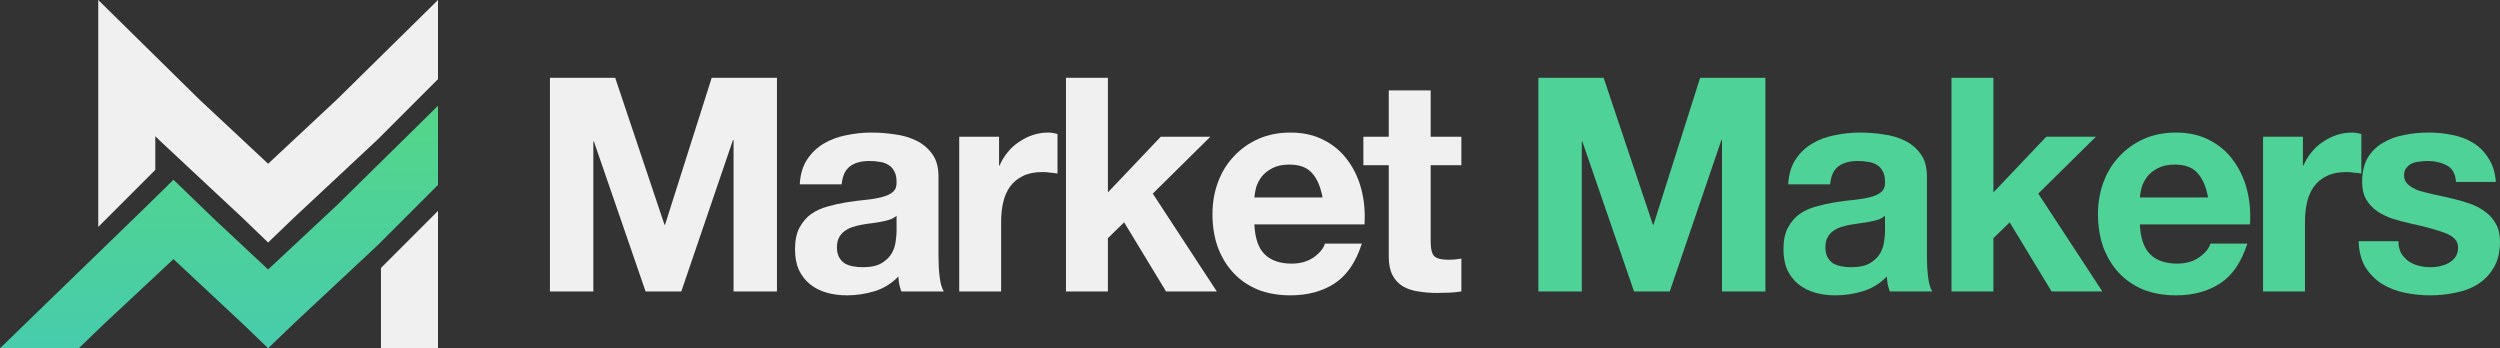
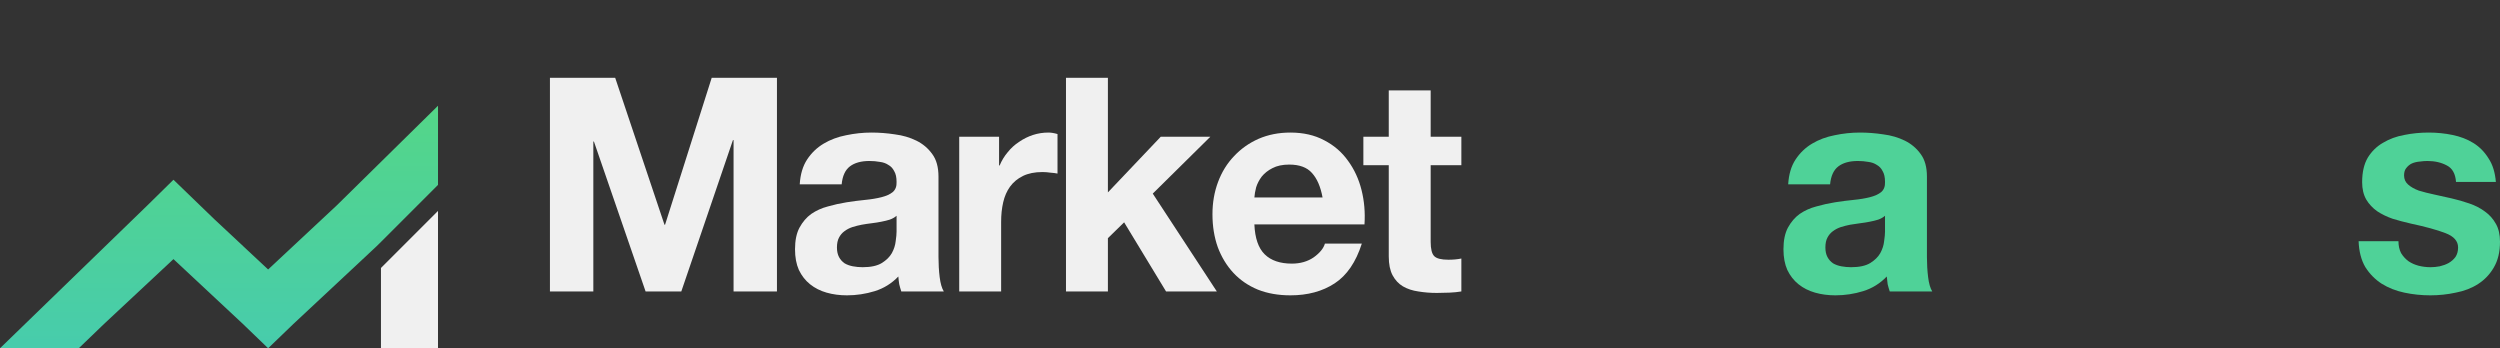
<svg xmlns="http://www.w3.org/2000/svg" width="201" height="28" viewBox="0 0 201 28" fill="none">
  <rect x="0" y="0" width="201" height="28" fill="#333333" stroke="none" />
  <path d="M44.215 6.255H49.461L53.424 18.067H53.471L57.221 6.255H62.467V23.432H58.978V11.259H58.93L54.777 23.432H51.905L47.752 11.38H47.704V23.432H44.215V6.255Z" fill="#F0F0F0" />
  <path d="M64.299 14.82C64.347 14.018 64.545 13.352 64.893 12.823C65.241 12.294 65.684 11.869 66.222 11.548C66.76 11.227 67.361 11.003 68.026 10.874C68.706 10.73 69.386 10.658 70.067 10.658C70.684 10.658 71.309 10.706 71.942 10.802C72.575 10.882 73.152 11.051 73.674 11.307C74.196 11.564 74.624 11.925 74.956 12.39C75.288 12.839 75.454 13.441 75.454 14.194V20.666C75.454 21.227 75.486 21.764 75.549 22.277C75.612 22.791 75.723 23.175 75.882 23.432H72.464C72.4 23.24 72.345 23.047 72.298 22.855C72.266 22.646 72.242 22.438 72.227 22.229C71.689 22.791 71.056 23.183 70.328 23.408C69.6 23.633 68.856 23.745 68.097 23.745C67.511 23.745 66.966 23.673 66.459 23.528C65.953 23.384 65.51 23.159 65.13 22.855C64.75 22.55 64.45 22.165 64.228 21.7C64.022 21.235 63.92 20.682 63.92 20.04C63.92 19.334 64.038 18.757 64.276 18.308C64.529 17.843 64.845 17.474 65.225 17.201C65.621 16.929 66.064 16.728 66.554 16.6C67.06 16.456 67.567 16.343 68.073 16.263C68.579 16.183 69.078 16.119 69.568 16.071C70.059 16.023 70.494 15.95 70.874 15.854C71.253 15.758 71.554 15.622 71.775 15.445C71.997 15.253 72.1 14.98 72.084 14.627C72.084 14.258 72.021 13.97 71.894 13.761C71.783 13.537 71.625 13.368 71.419 13.256C71.23 13.128 71 13.047 70.731 13.015C70.478 12.967 70.201 12.943 69.901 12.943C69.236 12.943 68.714 13.088 68.334 13.376C67.954 13.665 67.733 14.146 67.67 14.82H64.299ZM72.084 17.346C71.942 17.474 71.76 17.578 71.538 17.658C71.332 17.723 71.103 17.779 70.85 17.827C70.613 17.875 70.359 17.915 70.09 17.947C69.822 17.979 69.552 18.019 69.284 18.067C69.03 18.116 68.777 18.18 68.524 18.26C68.287 18.34 68.073 18.452 67.883 18.597C67.709 18.725 67.567 18.893 67.456 19.102C67.345 19.31 67.29 19.575 67.29 19.896C67.29 20.2 67.345 20.457 67.456 20.666C67.567 20.874 67.717 21.042 67.907 21.171C68.097 21.283 68.318 21.363 68.572 21.411C68.825 21.459 69.086 21.483 69.355 21.483C70.019 21.483 70.534 21.371 70.897 21.147C71.261 20.922 71.53 20.657 71.704 20.353C71.878 20.032 71.981 19.711 72.013 19.39C72.06 19.07 72.084 18.813 72.084 18.621V17.346Z" fill="#F0F0F0" />
  <path d="M77.121 10.995H80.325V13.304H80.372C80.531 12.919 80.744 12.566 81.013 12.246C81.282 11.909 81.591 11.628 81.939 11.404C82.287 11.163 82.659 10.979 83.054 10.85C83.45 10.722 83.861 10.658 84.288 10.658C84.51 10.658 84.755 10.698 85.024 10.778V13.954C84.866 13.922 84.676 13.898 84.454 13.882C84.233 13.849 84.019 13.833 83.814 13.833C83.197 13.833 82.674 13.938 82.247 14.146C81.82 14.355 81.472 14.643 81.203 15.012C80.95 15.365 80.768 15.782 80.657 16.263C80.546 16.744 80.491 17.265 80.491 17.827V23.432H77.121V10.995Z" fill="#F0F0F0" />
  <path d="M85.705 6.255H89.075V15.469L93.323 10.995H97.31L92.682 15.566L97.832 23.432H93.75L90.38 17.875L89.075 19.15V23.432H85.705V6.255Z" fill="#F0F0F0" />
  <path d="M106.334 15.878C106.176 15.012 105.891 14.355 105.48 13.906C105.084 13.457 104.475 13.232 103.652 13.232C103.115 13.232 102.664 13.328 102.3 13.521C101.952 13.697 101.667 13.922 101.445 14.194C101.24 14.467 101.089 14.756 100.994 15.06C100.915 15.365 100.868 15.638 100.852 15.878H106.334ZM100.852 18.043C100.899 19.15 101.176 19.952 101.683 20.449C102.189 20.946 102.917 21.195 103.866 21.195C104.546 21.195 105.132 21.026 105.622 20.69C106.113 20.337 106.414 19.968 106.524 19.583H109.491C109.016 21.075 108.288 22.141 107.307 22.782C106.326 23.424 105.14 23.745 103.747 23.745C102.782 23.745 101.912 23.593 101.137 23.288C100.361 22.967 99.705 22.518 99.167 21.941C98.629 21.363 98.21 20.674 97.909 19.872C97.624 19.07 97.482 18.188 97.482 17.225C97.482 16.295 97.632 15.429 97.933 14.627C98.233 13.825 98.66 13.136 99.214 12.558C99.768 11.965 100.425 11.5 101.184 11.163C101.959 10.826 102.814 10.658 103.747 10.658C104.792 10.658 105.701 10.866 106.477 11.283C107.252 11.684 107.885 12.23 108.375 12.919C108.882 13.609 109.246 14.395 109.467 15.277C109.689 16.159 109.768 17.081 109.705 18.043H100.852Z" fill="#F0F0F0" />
  <path d="M115.026 10.995H117.494V13.28H115.026V19.439C115.026 20.016 115.121 20.401 115.311 20.593C115.501 20.786 115.881 20.882 116.45 20.882C116.64 20.882 116.822 20.874 116.996 20.858C117.17 20.842 117.336 20.818 117.494 20.786V23.432C117.21 23.48 116.893 23.512 116.545 23.528C116.197 23.544 115.857 23.552 115.525 23.552C115.002 23.552 114.504 23.512 114.029 23.432C113.57 23.368 113.159 23.232 112.795 23.023C112.447 22.815 112.17 22.518 111.964 22.133C111.759 21.748 111.656 21.243 111.656 20.617V13.28H109.615V10.995H111.656V7.266H115.026V10.995Z" fill="#F0F0F0" />
-   <path d="M123.686 6.255H128.931L132.895 18.067H132.942L136.692 6.255H141.937V23.432H138.449V11.259H138.401L134.248 23.432H131.376L127.222 11.38H127.175V23.432H123.686V6.255Z" fill="#4FD298" />
  <path d="M143.77 14.82C143.818 14.018 144.015 13.352 144.364 12.823C144.712 12.294 145.155 11.869 145.693 11.548C146.231 11.227 146.832 11.003 147.496 10.874C148.177 10.73 148.857 10.658 149.538 10.658C150.155 10.658 150.78 10.706 151.412 10.802C152.045 10.882 152.623 11.051 153.145 11.307C153.667 11.564 154.094 11.925 154.427 12.39C154.759 12.839 154.925 13.441 154.925 14.194V20.666C154.925 21.227 154.957 21.764 155.02 22.277C155.083 22.791 155.194 23.175 155.352 23.432H151.935C151.871 23.24 151.816 23.047 151.768 22.855C151.737 22.646 151.713 22.438 151.697 22.229C151.159 22.791 150.526 23.183 149.799 23.408C149.071 23.633 148.327 23.745 147.568 23.745C146.982 23.745 146.436 23.673 145.93 23.528C145.424 23.384 144.981 23.159 144.601 22.855C144.221 22.55 143.921 22.165 143.699 21.7C143.493 21.235 143.39 20.682 143.39 20.04C143.39 19.334 143.509 18.757 143.746 18.308C144 17.843 144.316 17.474 144.696 17.201C145.091 16.929 145.534 16.728 146.025 16.6C146.531 16.456 147.038 16.343 147.544 16.263C148.05 16.183 148.549 16.119 149.039 16.071C149.53 16.023 149.965 15.95 150.344 15.854C150.724 15.758 151.025 15.622 151.246 15.445C151.468 15.253 151.571 14.98 151.555 14.627C151.555 14.258 151.492 13.97 151.365 13.761C151.254 13.537 151.096 13.368 150.89 13.256C150.7 13.128 150.471 13.047 150.202 13.015C149.949 12.967 149.672 12.943 149.371 12.943C148.707 12.943 148.185 13.088 147.805 13.376C147.425 13.665 147.204 14.146 147.14 14.82H143.77ZM151.555 17.346C151.412 17.474 151.231 17.578 151.009 17.658C150.803 17.723 150.574 17.779 150.321 17.827C150.083 17.875 149.83 17.915 149.561 17.947C149.292 17.979 149.023 18.019 148.754 18.067C148.501 18.116 148.248 18.18 147.995 18.26C147.757 18.34 147.544 18.452 147.354 18.597C147.18 18.725 147.038 18.893 146.927 19.102C146.816 19.31 146.761 19.575 146.761 19.896C146.761 20.2 146.816 20.457 146.927 20.666C147.038 20.874 147.188 21.042 147.378 21.171C147.568 21.283 147.789 21.363 148.042 21.411C148.295 21.459 148.557 21.483 148.826 21.483C149.49 21.483 150.004 21.371 150.368 21.147C150.732 20.922 151.001 20.657 151.175 20.353C151.349 20.032 151.452 19.711 151.484 19.39C151.531 19.07 151.555 18.813 151.555 18.621V17.346Z" fill="#4FD298" />
-   <path d="M156.9 6.255H160.27V15.469L164.519 10.995H168.506L163.878 15.566L169.028 23.432H164.946L161.576 17.875L160.27 19.15V23.432H156.9V6.255Z" fill="#4FD298" />
-   <path d="M177.53 15.878C177.372 15.012 177.087 14.355 176.676 13.906C176.28 13.457 175.671 13.232 174.848 13.232C174.31 13.232 173.859 13.328 173.495 13.521C173.147 13.697 172.862 13.922 172.641 14.194C172.435 14.467 172.285 14.756 172.19 15.06C172.111 15.365 172.063 15.638 172.047 15.878H177.53ZM172.047 18.043C172.095 19.15 172.372 19.952 172.878 20.449C173.384 20.946 174.112 21.195 175.062 21.195C175.742 21.195 176.327 21.026 176.818 20.69C177.308 20.337 177.609 19.968 177.72 19.583H180.687C180.212 21.075 179.484 22.141 178.503 22.782C177.522 23.424 176.335 23.745 174.943 23.745C173.978 23.745 173.108 23.593 172.332 23.288C171.557 22.967 170.9 22.518 170.362 21.941C169.824 21.363 169.405 20.674 169.104 19.872C168.82 19.07 168.677 18.188 168.677 17.225C168.677 16.295 168.828 15.429 169.128 14.627C169.429 13.825 169.856 13.136 170.41 12.558C170.964 11.965 171.62 11.5 172.38 11.163C173.155 10.826 174.009 10.658 174.943 10.658C175.987 10.658 176.897 10.866 177.672 11.283C178.448 11.684 179.081 12.23 179.571 12.919C180.077 13.609 180.441 14.395 180.663 15.277C180.884 16.159 180.963 17.081 180.9 18.043H172.047Z" fill="#4FD298" />
-   <path d="M181.95 10.995H185.154V13.304H185.201C185.359 12.919 185.573 12.566 185.842 12.246C186.111 11.909 186.419 11.628 186.768 11.404C187.116 11.163 187.487 10.979 187.883 10.85C188.279 10.722 188.69 10.658 189.117 10.658C189.339 10.658 189.584 10.698 189.853 10.778V13.954C189.695 13.922 189.505 13.898 189.283 13.882C189.062 13.849 188.848 13.833 188.642 13.833C188.025 13.833 187.503 13.938 187.076 14.146C186.649 14.355 186.301 14.643 186.032 15.012C185.779 15.365 185.597 15.782 185.486 16.263C185.375 16.744 185.32 17.265 185.32 17.827V23.432H181.95V10.995Z" fill="#4FD298" />
  <path d="M192.836 19.39C192.836 19.759 192.907 20.08 193.049 20.353C193.207 20.609 193.405 20.826 193.643 21.002C193.88 21.163 194.149 21.283 194.449 21.363C194.766 21.443 195.09 21.483 195.423 21.483C195.66 21.483 195.905 21.459 196.158 21.411C196.427 21.347 196.665 21.259 196.87 21.147C197.092 21.018 197.274 20.858 197.416 20.666C197.559 20.457 197.63 20.2 197.63 19.896C197.63 19.383 197.29 18.998 196.609 18.741C195.945 18.484 195.011 18.228 193.809 17.971C193.318 17.859 192.836 17.731 192.361 17.586C191.902 17.426 191.491 17.225 191.127 16.985C190.763 16.728 190.47 16.416 190.249 16.047C190.027 15.662 189.916 15.197 189.916 14.651C189.916 13.849 190.067 13.192 190.367 12.679C190.684 12.165 191.095 11.764 191.601 11.476C192.108 11.171 192.677 10.963 193.31 10.85C193.943 10.722 194.592 10.658 195.256 10.658C195.921 10.658 196.562 10.722 197.179 10.85C197.812 10.979 198.373 11.195 198.864 11.5C199.354 11.805 199.758 12.214 200.074 12.727C200.407 13.224 200.604 13.857 200.668 14.627H197.464C197.416 13.97 197.171 13.529 196.728 13.304C196.285 13.064 195.763 12.943 195.161 12.943C194.972 12.943 194.766 12.959 194.544 12.991C194.323 13.007 194.117 13.056 193.927 13.136C193.753 13.216 193.603 13.336 193.476 13.497C193.35 13.641 193.287 13.841 193.287 14.098C193.287 14.403 193.397 14.651 193.619 14.844C193.84 15.036 194.125 15.197 194.473 15.325C194.837 15.437 195.248 15.541 195.707 15.638C196.166 15.734 196.633 15.838 197.108 15.95C197.598 16.063 198.073 16.199 198.532 16.359C199.006 16.52 199.426 16.736 199.79 17.009C200.153 17.265 200.446 17.594 200.668 17.995C200.889 18.38 201 18.861 201 19.439C201 20.257 200.834 20.946 200.502 21.508C200.185 22.053 199.766 22.494 199.244 22.831C198.722 23.168 198.12 23.4 197.44 23.528C196.775 23.673 196.095 23.745 195.399 23.745C194.687 23.745 193.991 23.673 193.31 23.528C192.63 23.384 192.021 23.143 191.483 22.807C190.961 22.47 190.525 22.029 190.177 21.483C189.845 20.922 189.663 20.224 189.632 19.39H192.836Z" fill="#4FD298" />
  <path d="M35.215 16.959L30.629 21.545L30.629 28H35.215L35.215 16.959Z" fill="#F0F0F0" />
-   <path d="M16.03 8.001L7.9 0V18.245L12.487 13.658L12.487 10.949L12.855 11.312L19.533 17.549L21.527 19.469L21.558 19.499L21.588 19.469L23.583 17.549L30.261 11.312L30.629 10.949L35.215 6.362L35.215 0L27.086 8.001L21.558 13.165L16.03 8.001Z" fill="#F0F0F0" />
  <path d="M13.946 14.451L17.231 17.624L21.558 21.666L27.087 16.502L35.216 8.501L35.216 14.864L30.63 19.451L30.261 19.814L23.583 26.051L21.589 27.971L21.558 28L21.528 27.971L19.534 26.051L13.946 20.832L8.358 26.051L6.364 27.971L6.333 28H0L11.861 16.502L13.946 14.451Z" fill="url(#paint0_linear_1190_103)" />
  <defs>
    <linearGradient id="paint0_linear_1190_103" x1="17.608" y1="8.501" x2="17.608" y2="28" gradientUnits="userSpaceOnUse">
      <stop stop-color="#54D688" />
      <stop offset="1" stop-color="#47CCAC" />
    </linearGradient>
  </defs>
</svg>